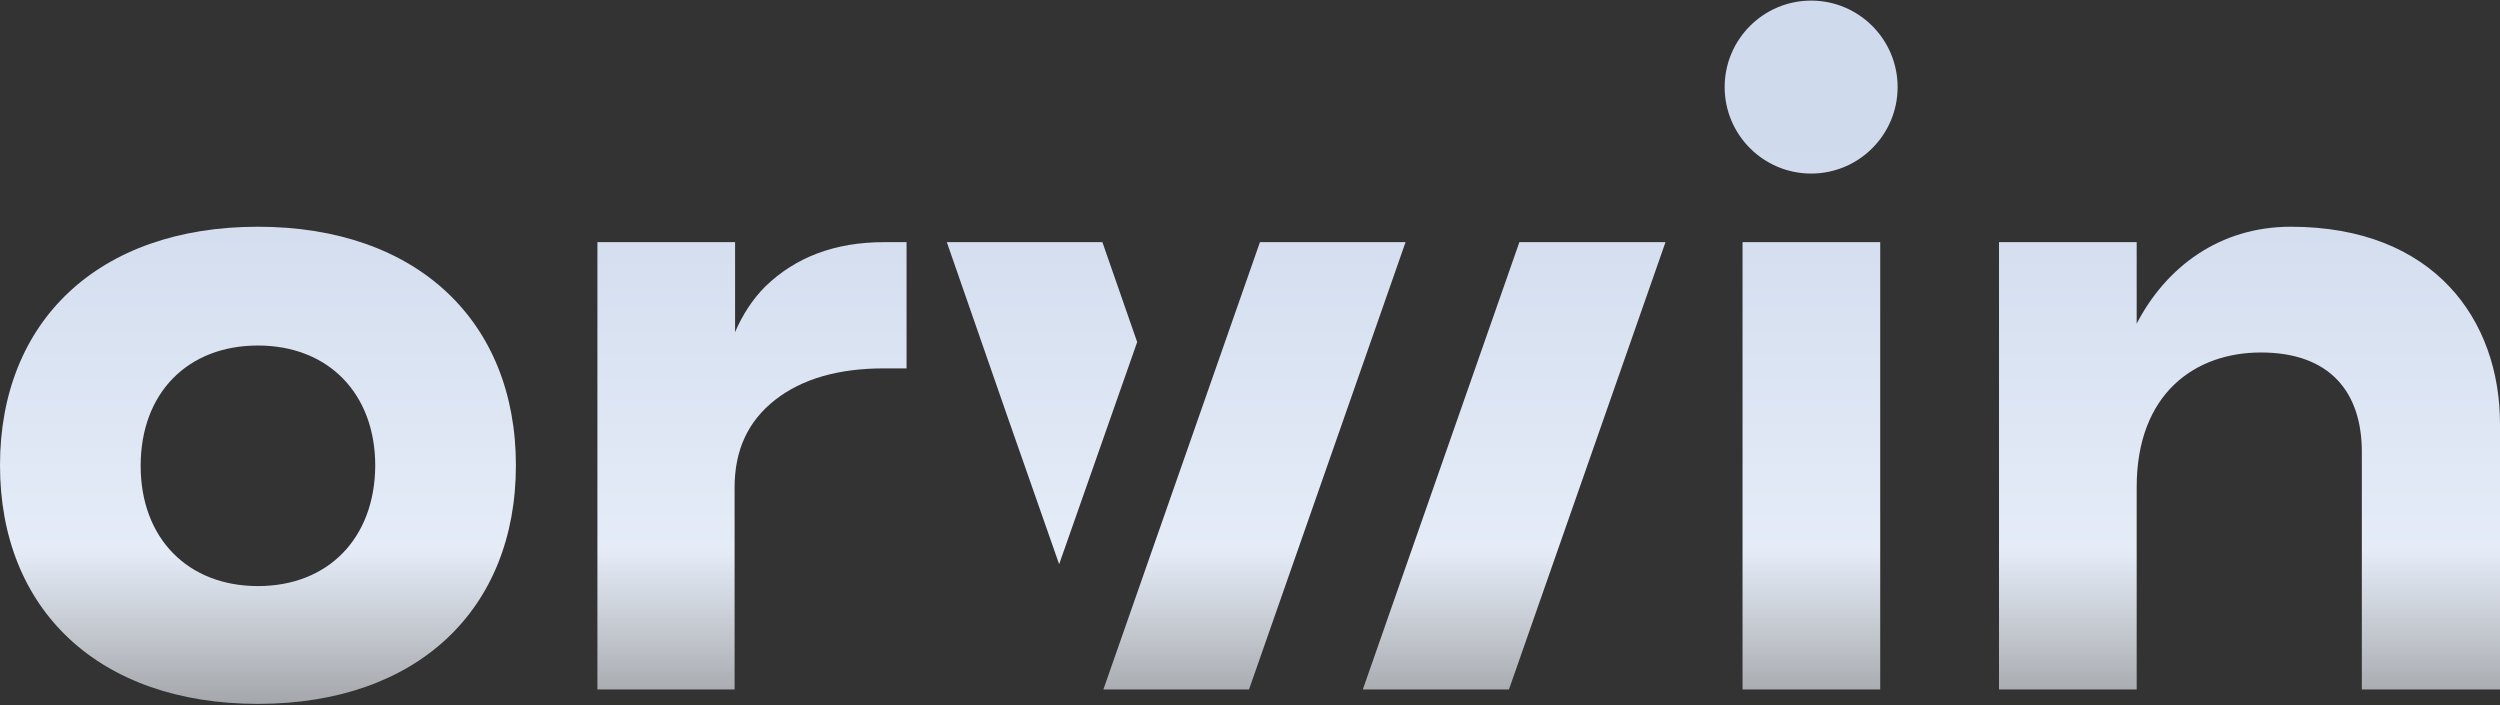
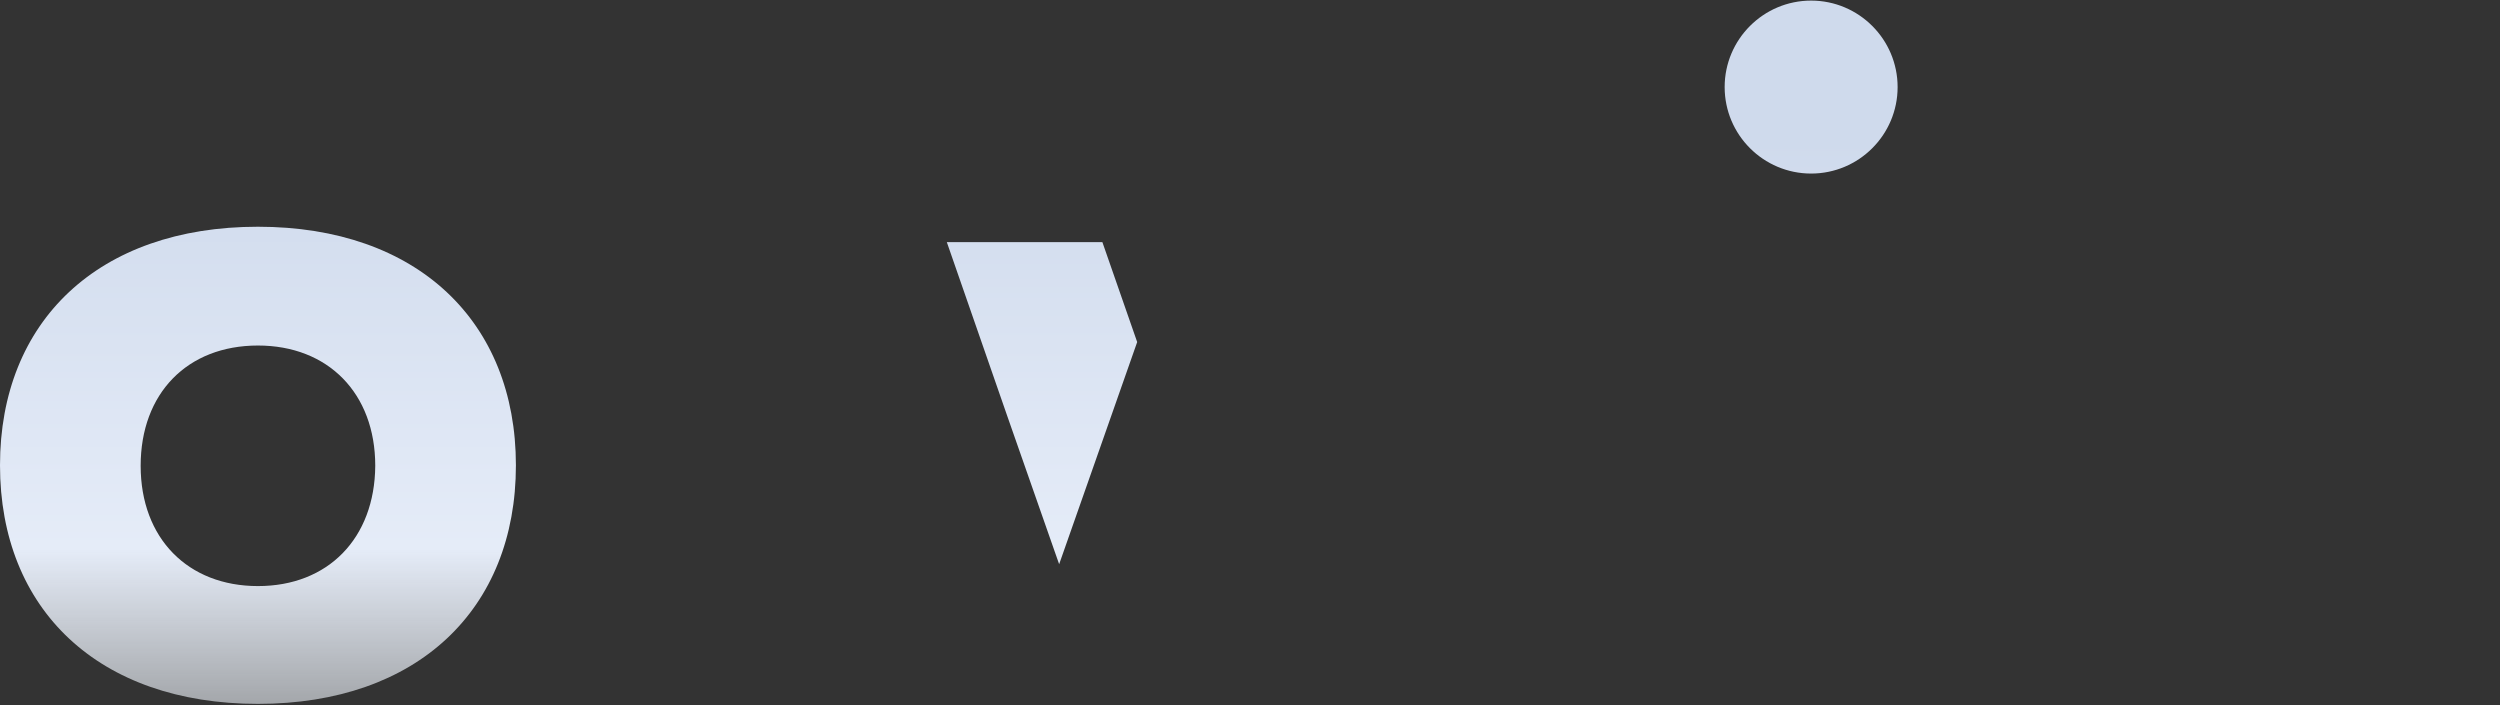
<svg xmlns="http://www.w3.org/2000/svg" width="1280" height="361" viewBox="0 0 1280 361" fill="none">
  <rect x="0" y="0" width="1280" height="361" fill="#333333" stroke="none" />
  <g clip-path="url(#clip0_744_5033)">
-     <path d="M777.924 123.981L697.765 353.007H772.58L852.739 123.981H777.924Z" fill="url(#paint0_linear_744_5033)" />
    <path d="M542.283 288.88L582.235 175.13L564.422 123.981H484.772L515.818 213.301L542.283 288.88Z" fill="url(#paint1_linear_744_5033)" />
-     <path d="M645.089 123.981L564.93 353.007H639.491L719.65 123.981H645.089Z" fill="url(#paint2_linear_744_5033)" />
-     <path d="M962.671 123.981H892.182V353.007H962.671V123.981Z" fill="url(#paint3_linear_744_5033)" />
-     <path d="M452.708 123.981C427.515 123.981 407.412 131.615 391.889 146.629C385.273 153.245 380.183 161.134 376.366 170.041V123.981H305.877V353.007H376.112V249.691C376.112 230.351 382.983 215.591 396.979 204.649C410.72 193.961 429.297 188.617 452.454 188.617H464.16V123.981H452.708Z" fill="url(#paint4_linear_744_5033)" />
    <path d="M132.072 116.089C50.386 116.089 0 164.439 0 238.236C0 312.033 50.386 360.383 132.072 360.383C213.757 360.383 264.143 312.033 264.143 238.236C264.143 164.693 213.757 116.089 132.072 116.089ZM132.072 300.073C96.191 300.073 72.016 275.644 72.016 238.491C72.016 201.338 95.936 176.908 132.072 176.908C167.952 176.908 192.127 201.338 192.127 238.491C191.873 275.644 167.952 300.073 132.072 300.073Z" fill="url(#paint5_linear_744_5033)" />
    <path d="M927.3 0.306C902.871 0.306 883.022 20.155 883.022 44.584C883.022 69.014 902.871 88.863 927.3 88.863C951.73 88.863 971.578 69.014 971.578 44.584C971.578 20.155 951.73 0.306 927.3 0.306Z" fill="url(#paint6_linear_744_5033)" />
-     <path d="M1172.87 116.089C1136.48 116.089 1108.99 136.701 1093.98 165.711V123.978H1023.49V353.004H1093.98V249.433C1093.98 201.338 1124.01 180.471 1157.6 180.471C1192.72 180.471 1209.26 200.574 1209.26 231.365V353.004H1280V217.115C1280 163.93 1246.41 116.089 1172.87 116.089Z" fill="url(#paint7_linear_744_5033)" />
  </g>
  <defs>
    <linearGradient id="paint0_linear_744_5033" x1="640" y1="2.0496e-08" x2="640" y2="360" gradientUnits="userSpaceOnUse">
      <stop offset="0.198" stop-color="#CFDAEC" />
      <stop offset="0.781" stop-color="#E5ECF8" />
      <stop offset="1" stop-color="#EFF4FB" stop-opacity="0.6" />
    </linearGradient>
    <linearGradient id="paint1_linear_744_5033" x1="640" y1="2.0496e-08" x2="640" y2="360" gradientUnits="userSpaceOnUse">
      <stop offset="0.198" stop-color="#CFDAEC" />
      <stop offset="0.781" stop-color="#E5ECF8" />
      <stop offset="1" stop-color="#EFF4FB" stop-opacity="0.6" />
    </linearGradient>
    <linearGradient id="paint2_linear_744_5033" x1="640" y1="2.0496e-08" x2="640" y2="360" gradientUnits="userSpaceOnUse">
      <stop offset="0.198" stop-color="#CFDAEC" />
      <stop offset="0.781" stop-color="#E5ECF8" />
      <stop offset="1" stop-color="#EFF4FB" stop-opacity="0.6" />
    </linearGradient>
    <linearGradient id="paint3_linear_744_5033" x1="640" y1="2.0496e-08" x2="640" y2="360" gradientUnits="userSpaceOnUse">
      <stop offset="0.198" stop-color="#CFDAEC" />
      <stop offset="0.781" stop-color="#E5ECF8" />
      <stop offset="1" stop-color="#EFF4FB" stop-opacity="0.6" />
    </linearGradient>
    <linearGradient id="paint4_linear_744_5033" x1="640" y1="2.0496e-08" x2="640" y2="360" gradientUnits="userSpaceOnUse">
      <stop offset="0.198" stop-color="#CFDAEC" />
      <stop offset="0.781" stop-color="#E5ECF8" />
      <stop offset="1" stop-color="#EFF4FB" stop-opacity="0.6" />
    </linearGradient>
    <linearGradient id="paint5_linear_744_5033" x1="640" y1="2.0496e-08" x2="640" y2="360" gradientUnits="userSpaceOnUse">
      <stop offset="0.198" stop-color="#CFDAEC" />
      <stop offset="0.781" stop-color="#E5ECF8" />
      <stop offset="1" stop-color="#EFF4FB" stop-opacity="0.6" />
    </linearGradient>
    <linearGradient id="paint6_linear_744_5033" x1="640" y1="2.0496e-08" x2="640" y2="360" gradientUnits="userSpaceOnUse">
      <stop offset="0.198" stop-color="#CFDAEC" />
      <stop offset="0.781" stop-color="#E5ECF8" />
      <stop offset="1" stop-color="#EFF4FB" stop-opacity="0.6" />
    </linearGradient>
    <linearGradient id="paint7_linear_744_5033" x1="640" y1="2.0496e-08" x2="640" y2="360" gradientUnits="userSpaceOnUse">
      <stop offset="0.198" stop-color="#CFDAEC" />
      <stop offset="0.781" stop-color="#E5ECF8" />
      <stop offset="1" stop-color="#EFF4FB" stop-opacity="0.6" />
    </linearGradient>
    <clipPath id="clip0_744_5033">
      <rect width="1280" height="360.334" fill="white" transform="translate(0 0.307)" />
    </clipPath>
  </defs>
</svg>